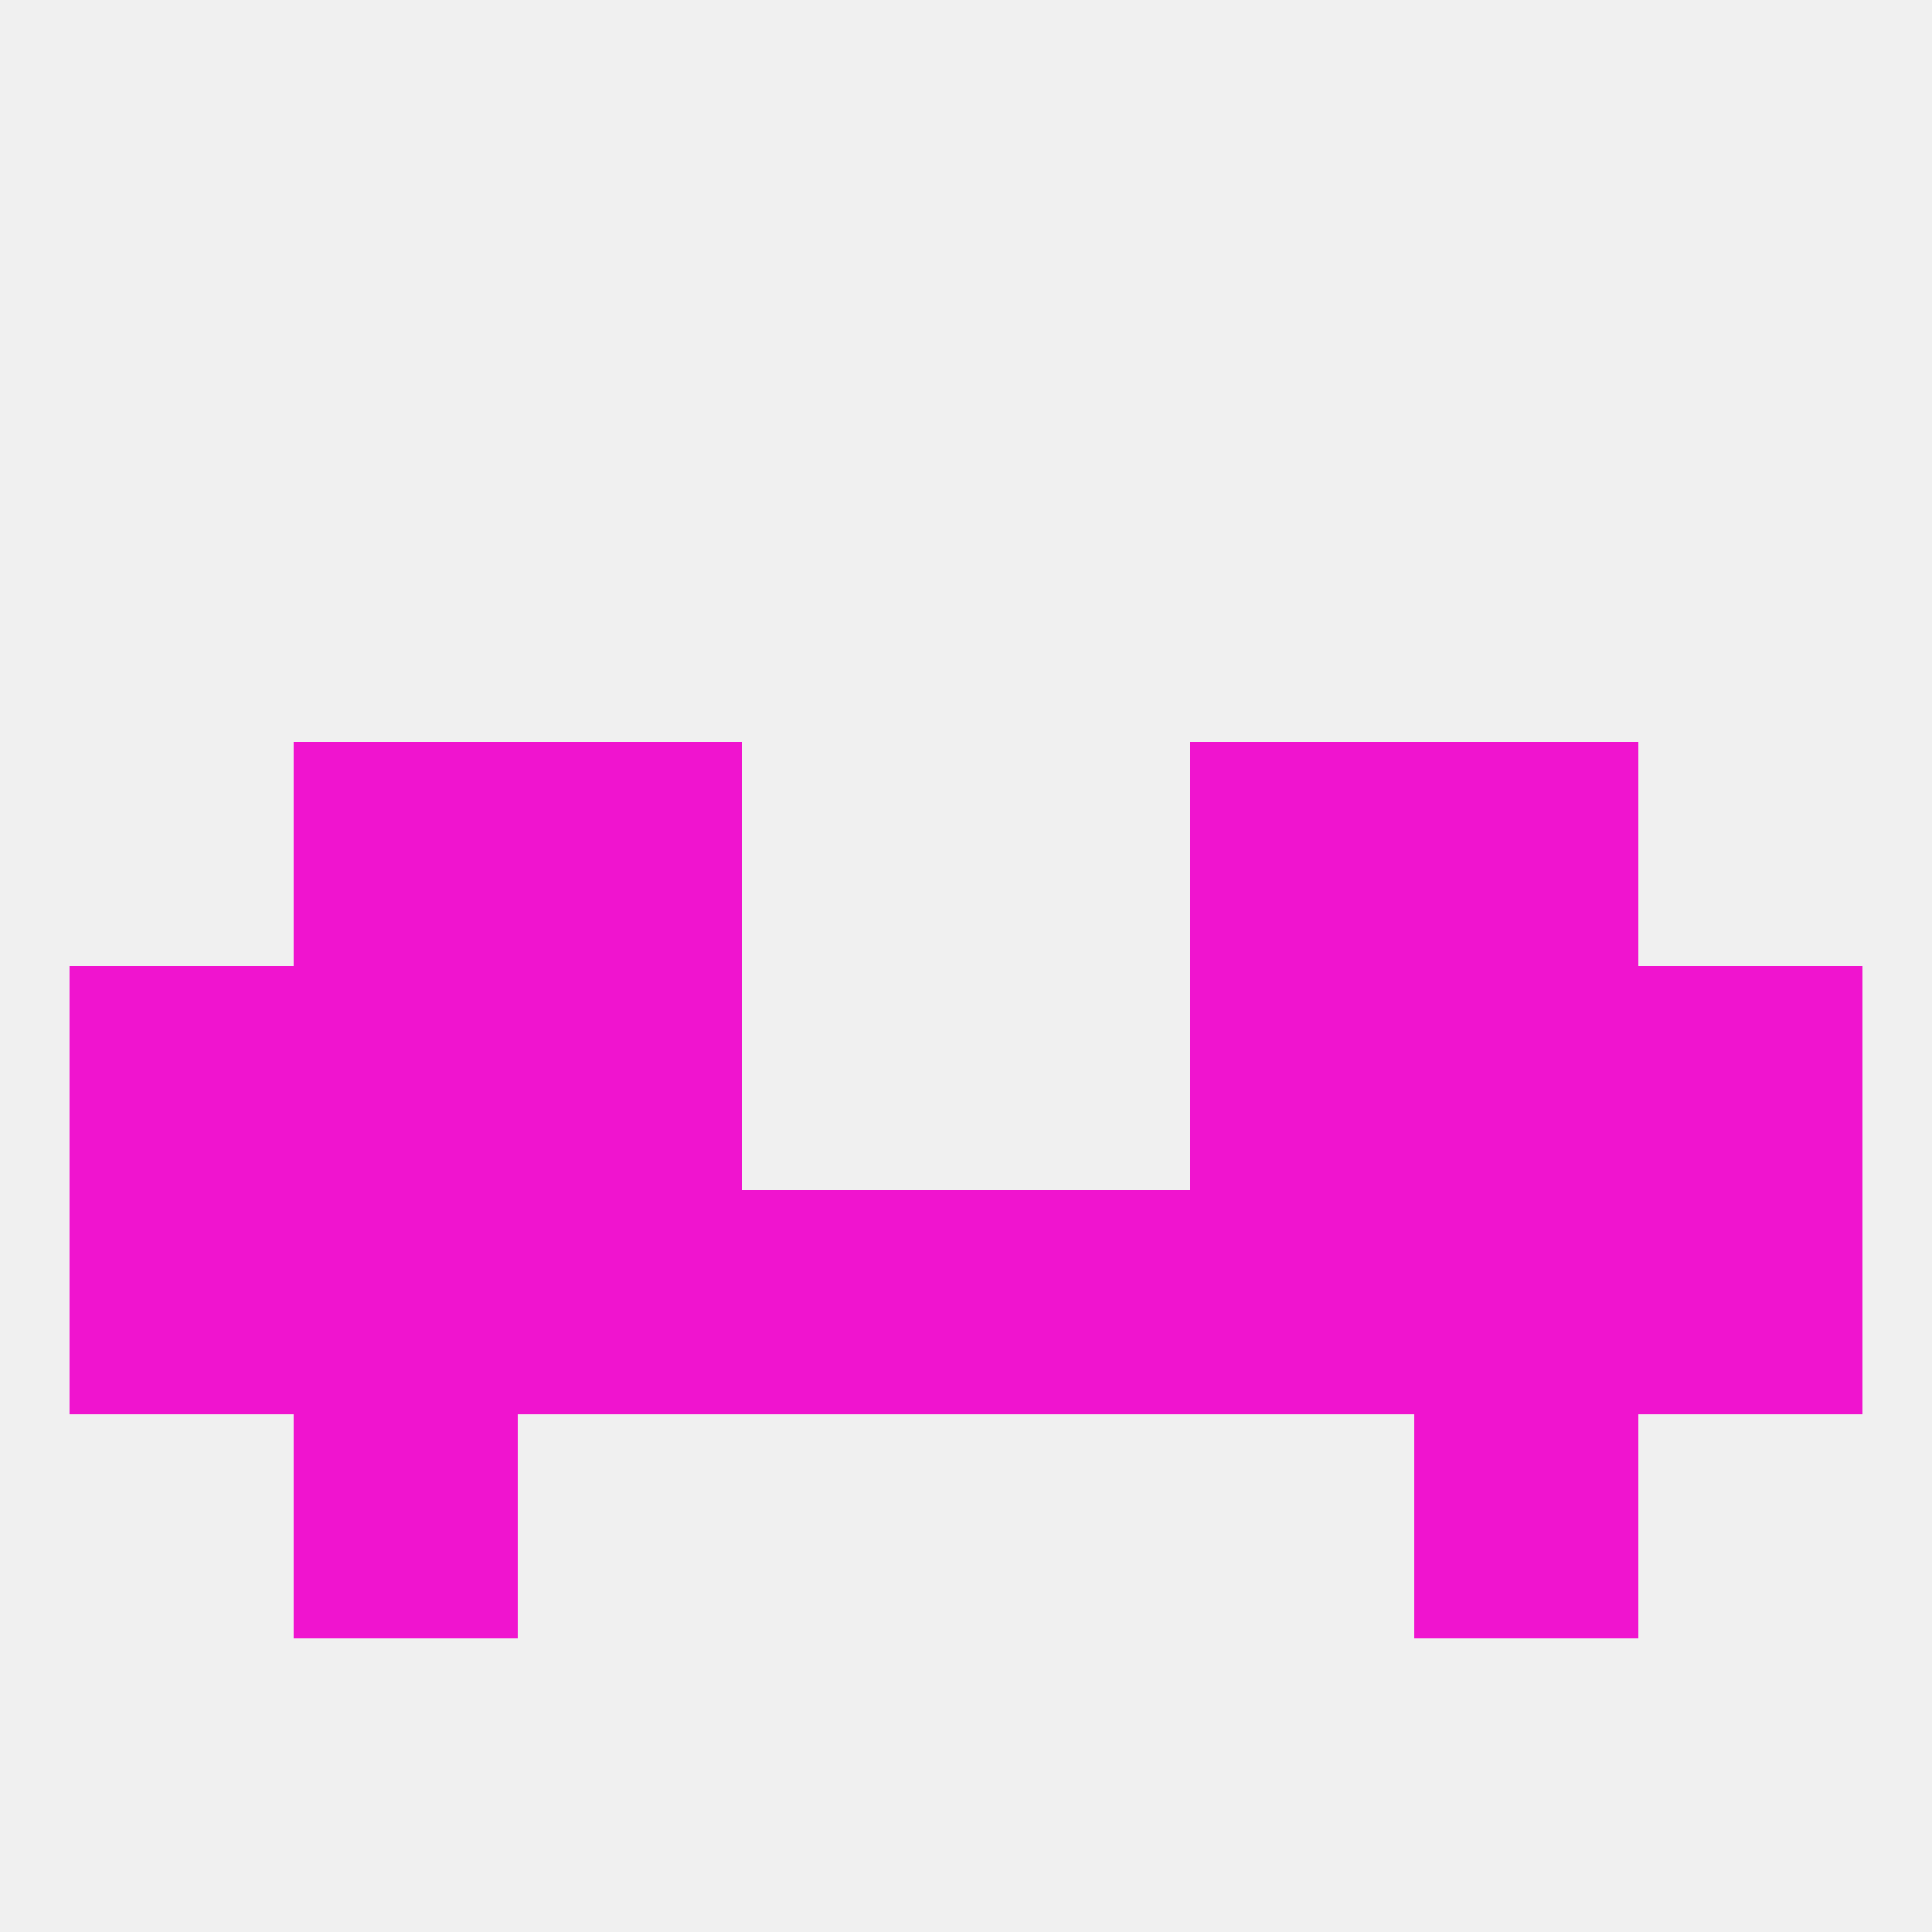
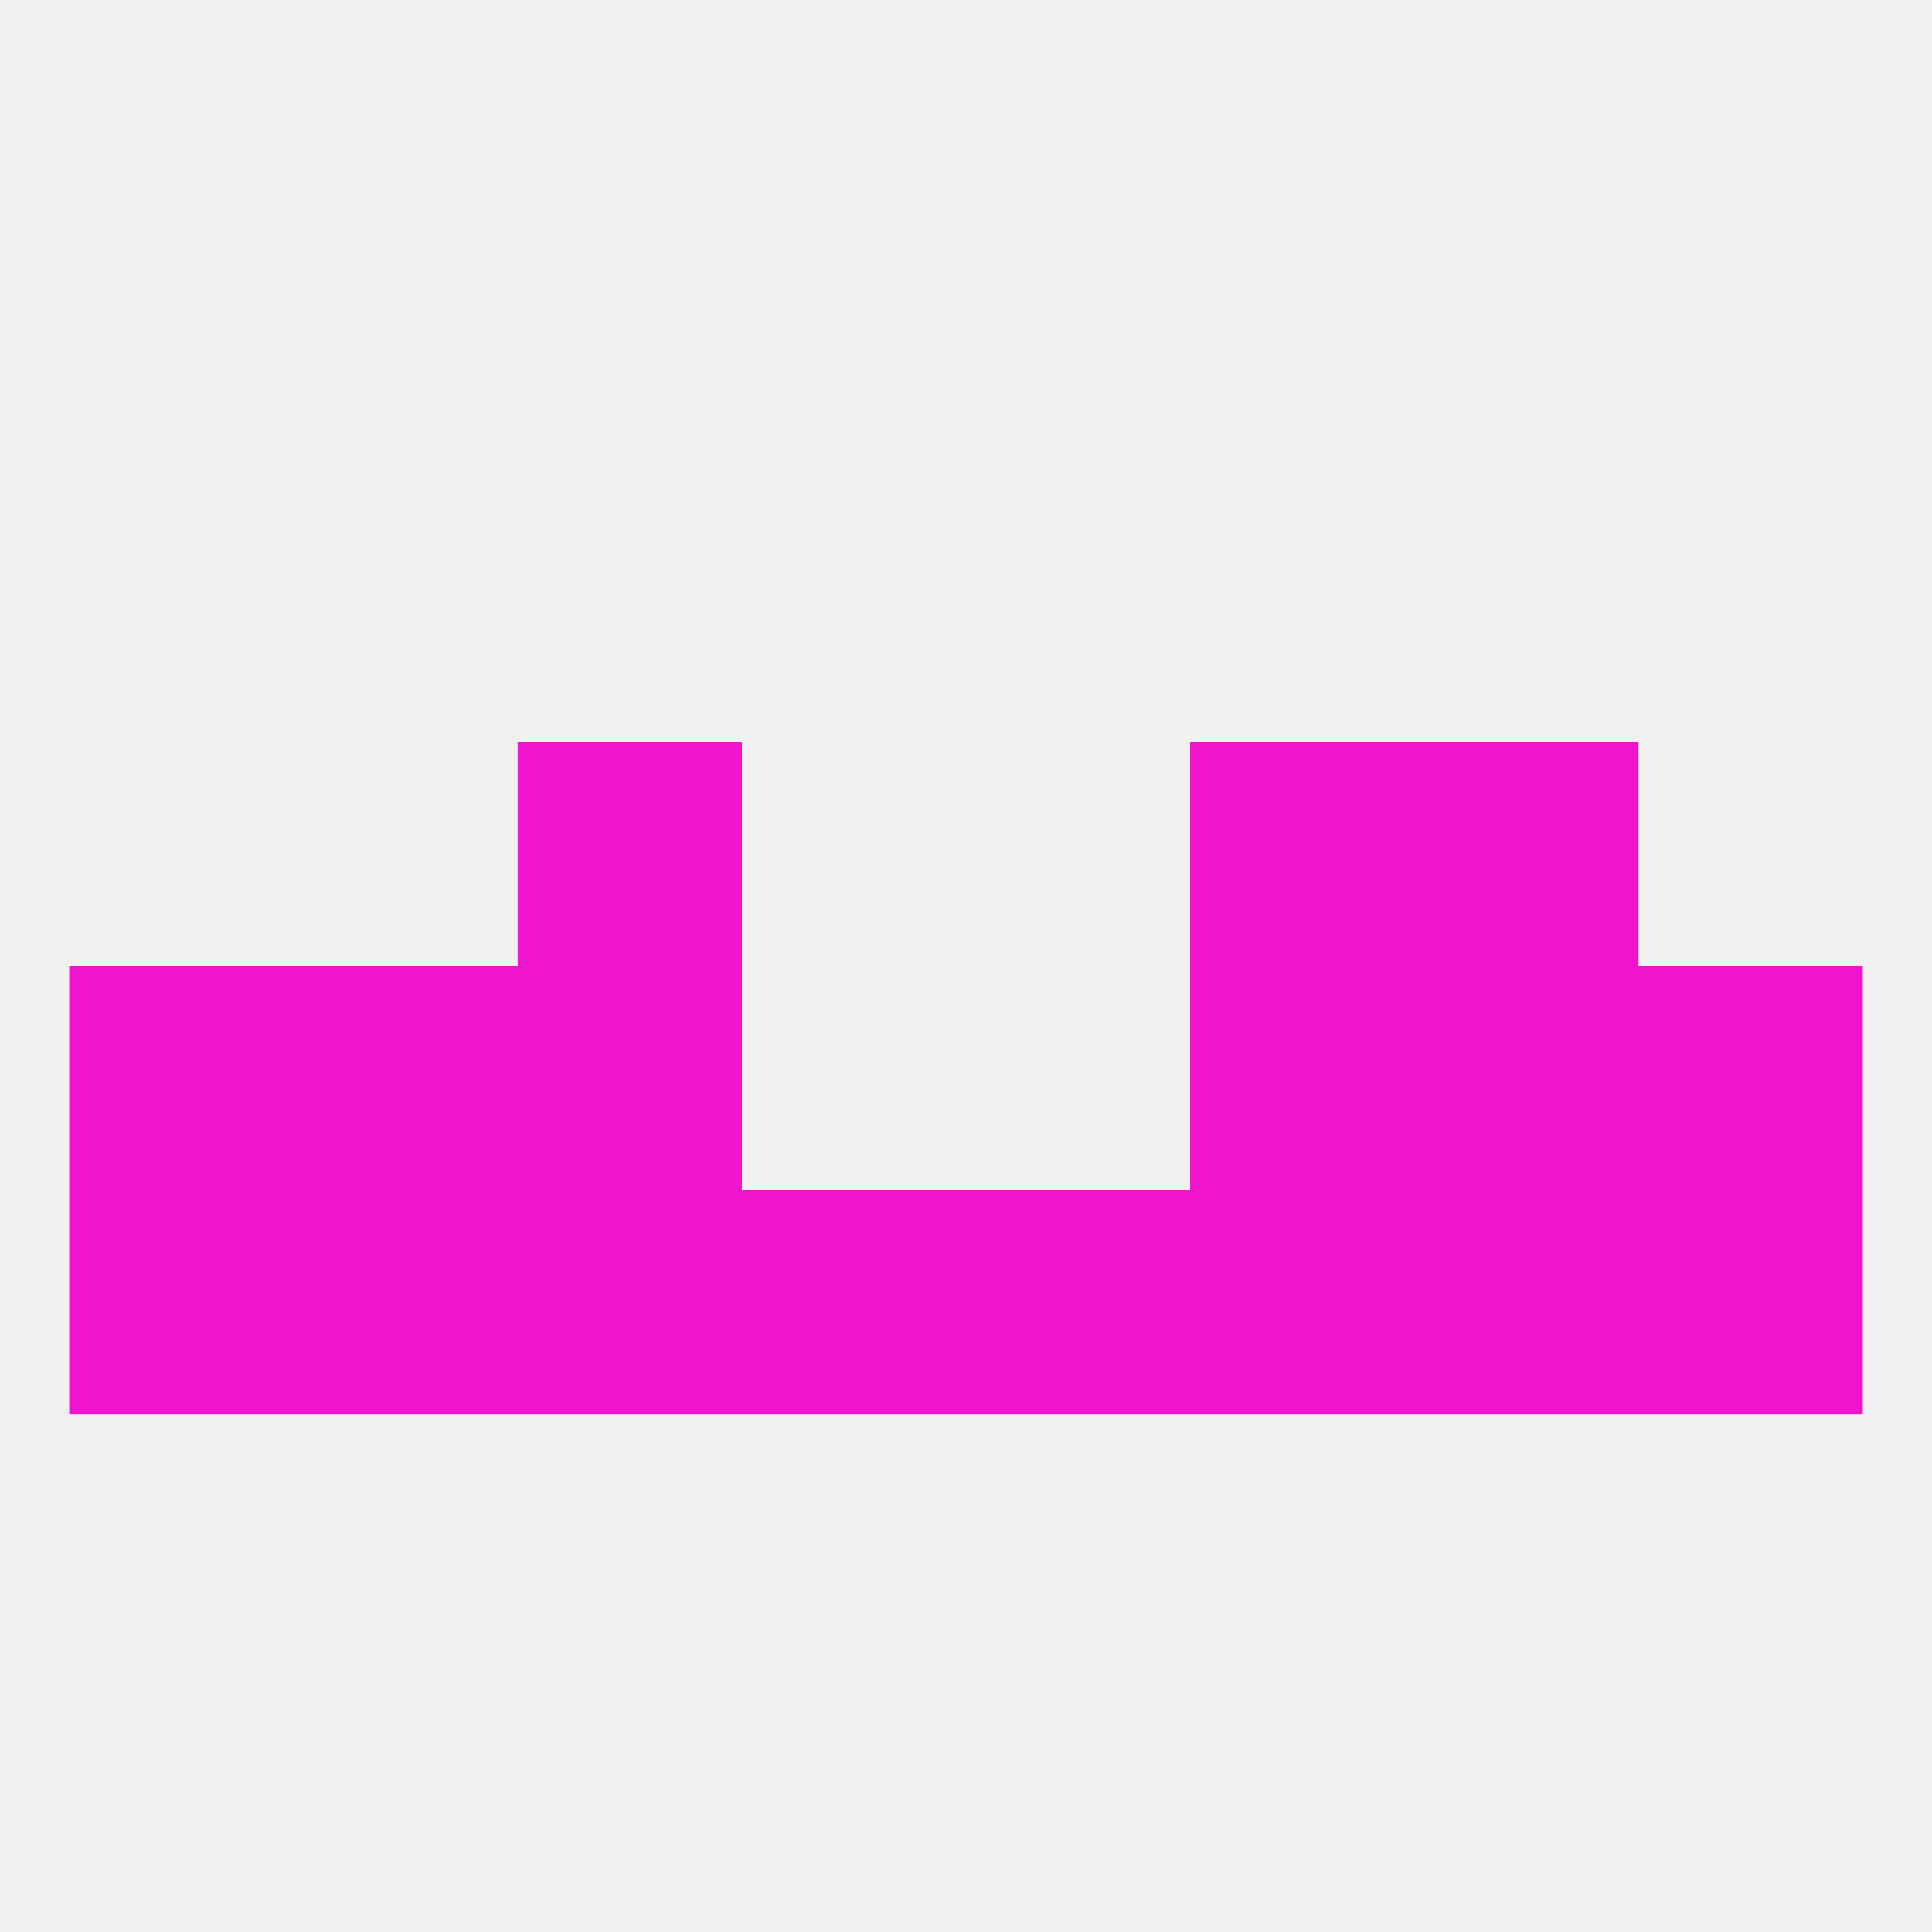
<svg xmlns="http://www.w3.org/2000/svg" version="1.1" baseprofile="full" width="250" height="250" viewBox="0 0 250 250">
  <rect width="100%" height="100%" fill="rgba(240,240,240,255)" />
  <rect x="212" y="125" width="29" height="29" fill="rgba(240,20,207,255)" />
  <rect x="67" y="125" width="29" height="29" fill="rgba(240,20,207,255)" />
  <rect x="154" y="125" width="29" height="29" fill="rgba(240,20,207,255)" />
  <rect x="38" y="125" width="29" height="29" fill="rgba(240,20,207,255)" />
  <rect x="183" y="125" width="29" height="29" fill="rgba(240,20,207,255)" />
  <rect x="9" y="125" width="29" height="29" fill="rgba(240,20,207,255)" />
  <rect x="9" y="154" width="29" height="29" fill="rgba(240,20,207,255)" />
  <rect x="96" y="154" width="29" height="29" fill="rgba(240,20,207,255)" />
  <rect x="125" y="154" width="29" height="29" fill="rgba(240,20,207,255)" />
  <rect x="183" y="154" width="29" height="29" fill="rgba(240,20,207,255)" />
  <rect x="67" y="154" width="29" height="29" fill="rgba(240,20,207,255)" />
  <rect x="154" y="154" width="29" height="29" fill="rgba(240,20,207,255)" />
  <rect x="212" y="154" width="29" height="29" fill="rgba(240,20,207,255)" />
  <rect x="38" y="154" width="29" height="29" fill="rgba(240,20,207,255)" />
-   <rect x="38" y="96" width="29" height="29" fill="rgba(240,20,207,255)" />
  <rect x="183" y="96" width="29" height="29" fill="rgba(240,20,207,255)" />
  <rect x="67" y="96" width="29" height="29" fill="rgba(240,20,207,255)" />
  <rect x="154" y="96" width="29" height="29" fill="rgba(240,20,207,255)" />
-   <rect x="38" y="183" width="29" height="29" fill="rgba(240,20,207,255)" />
-   <rect x="183" y="183" width="29" height="29" fill="rgba(240,20,207,255)" />
</svg>